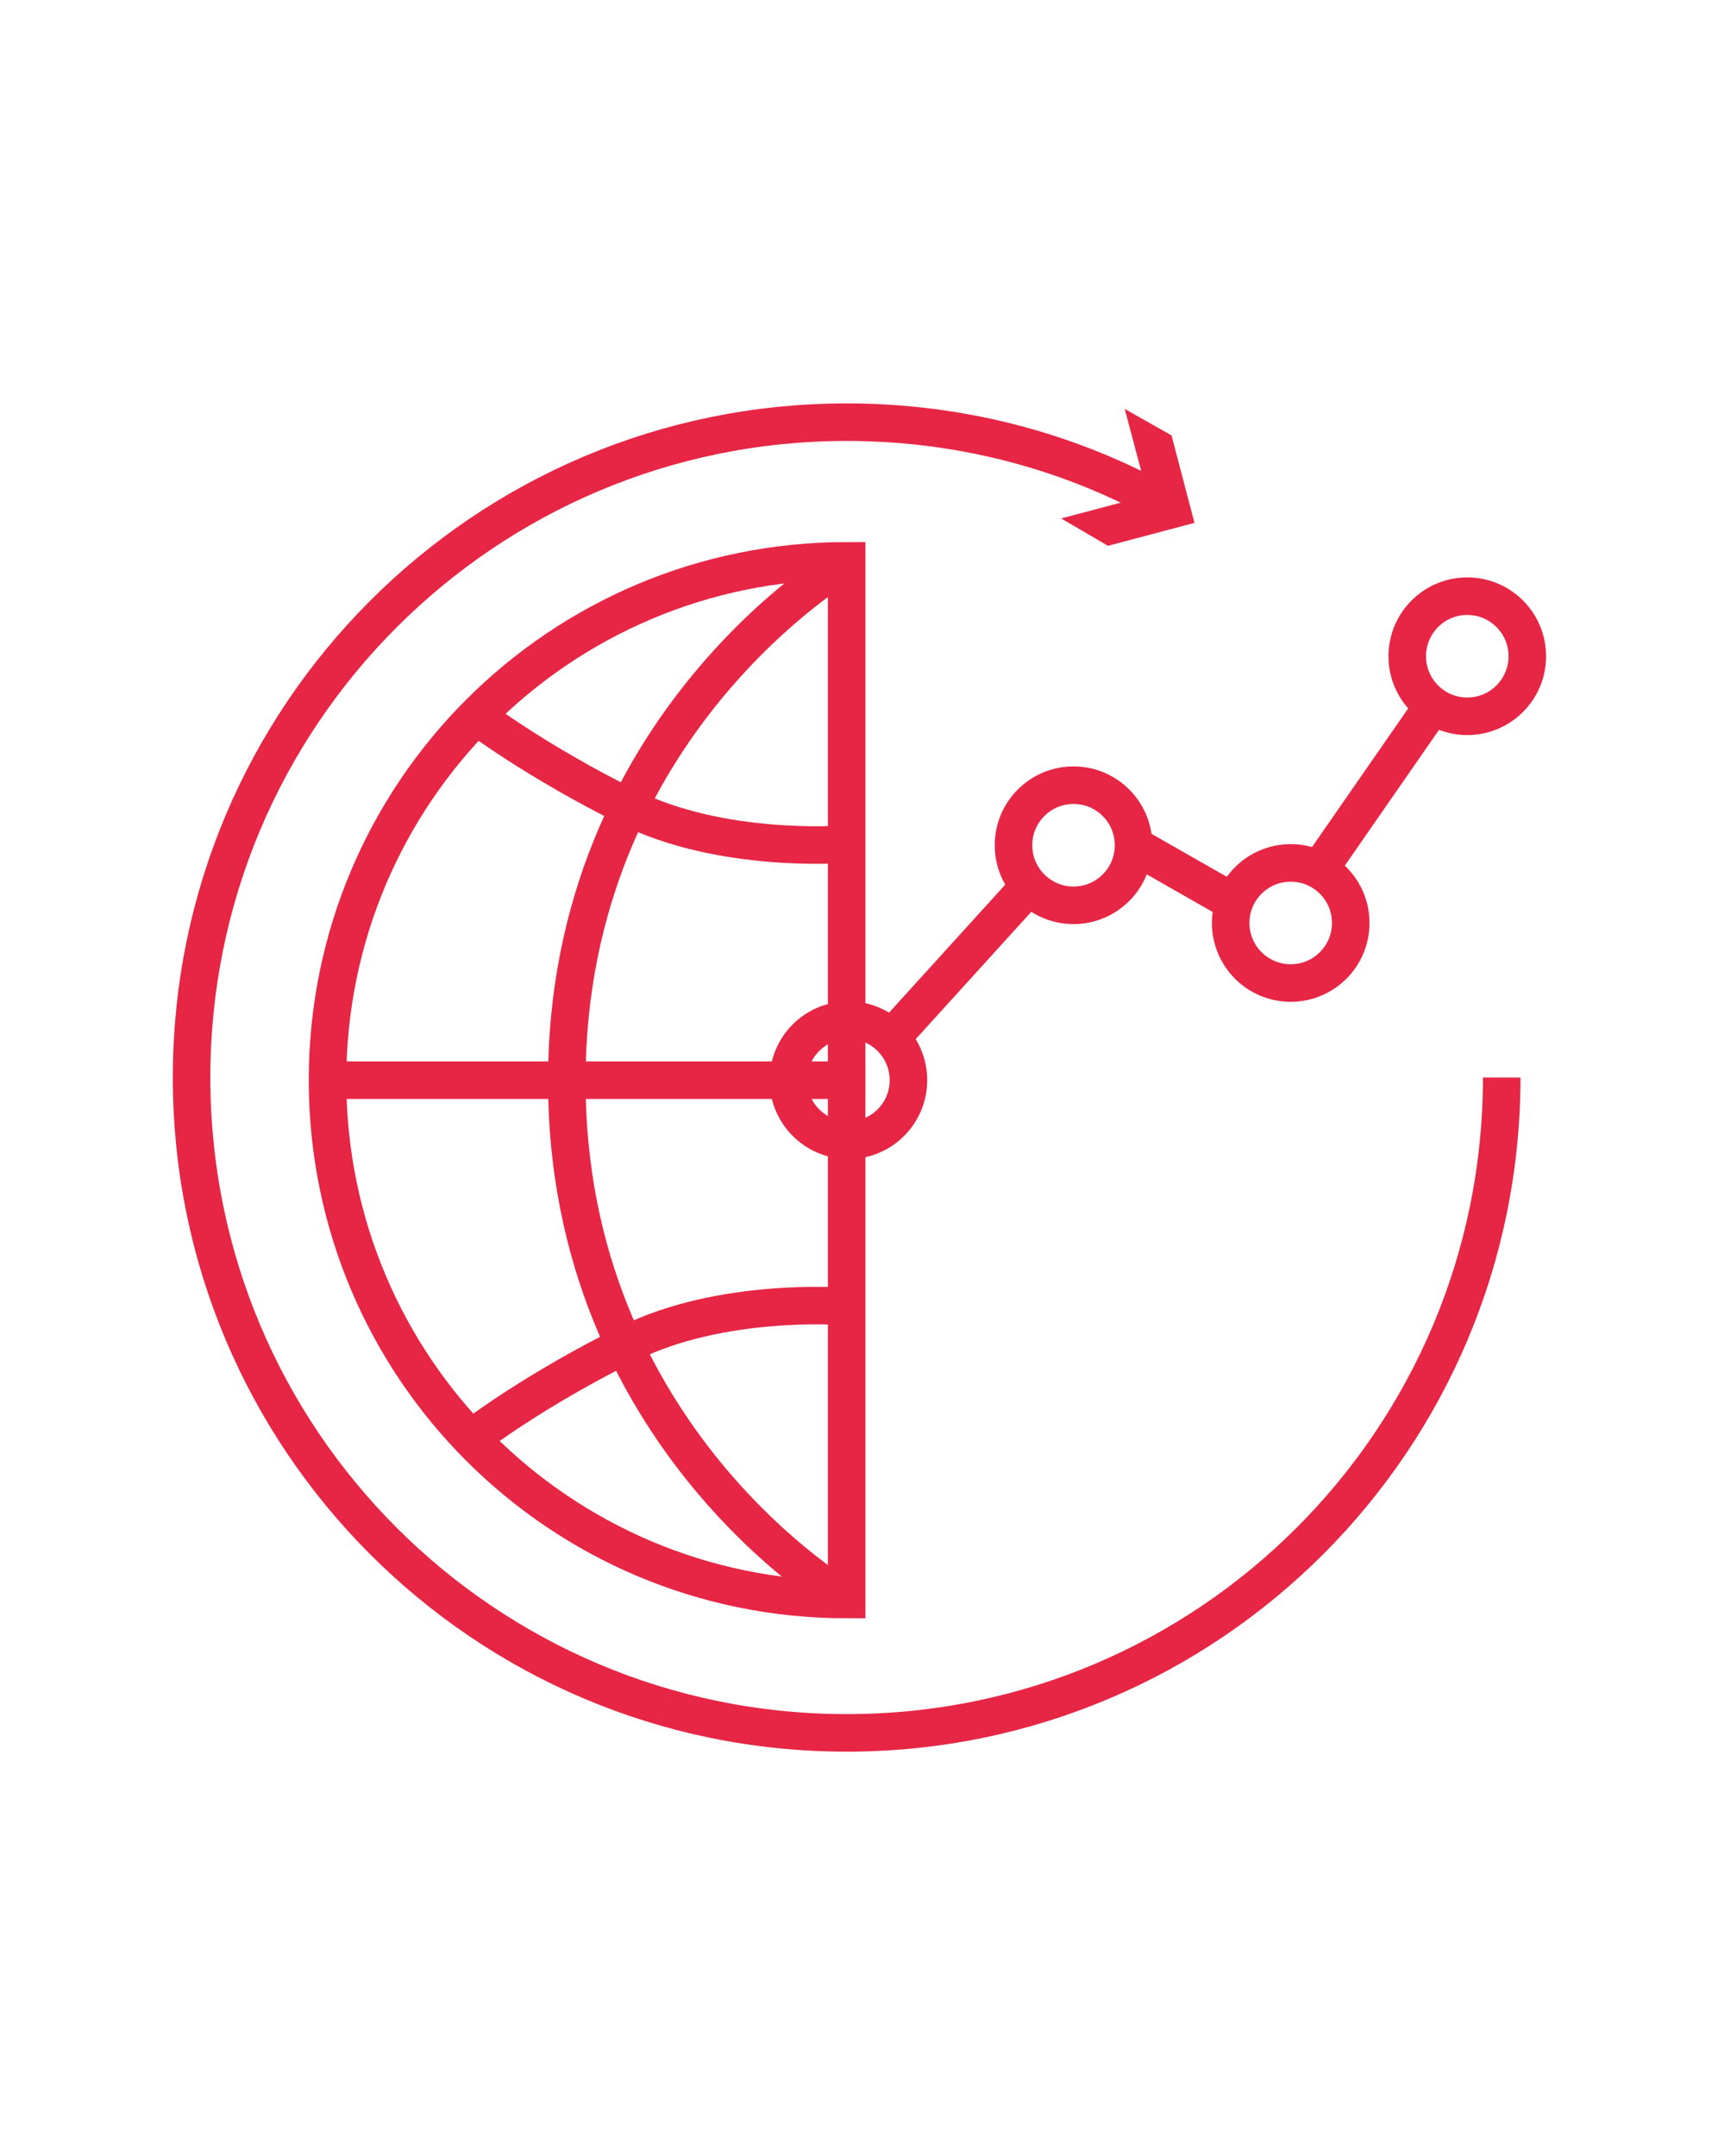
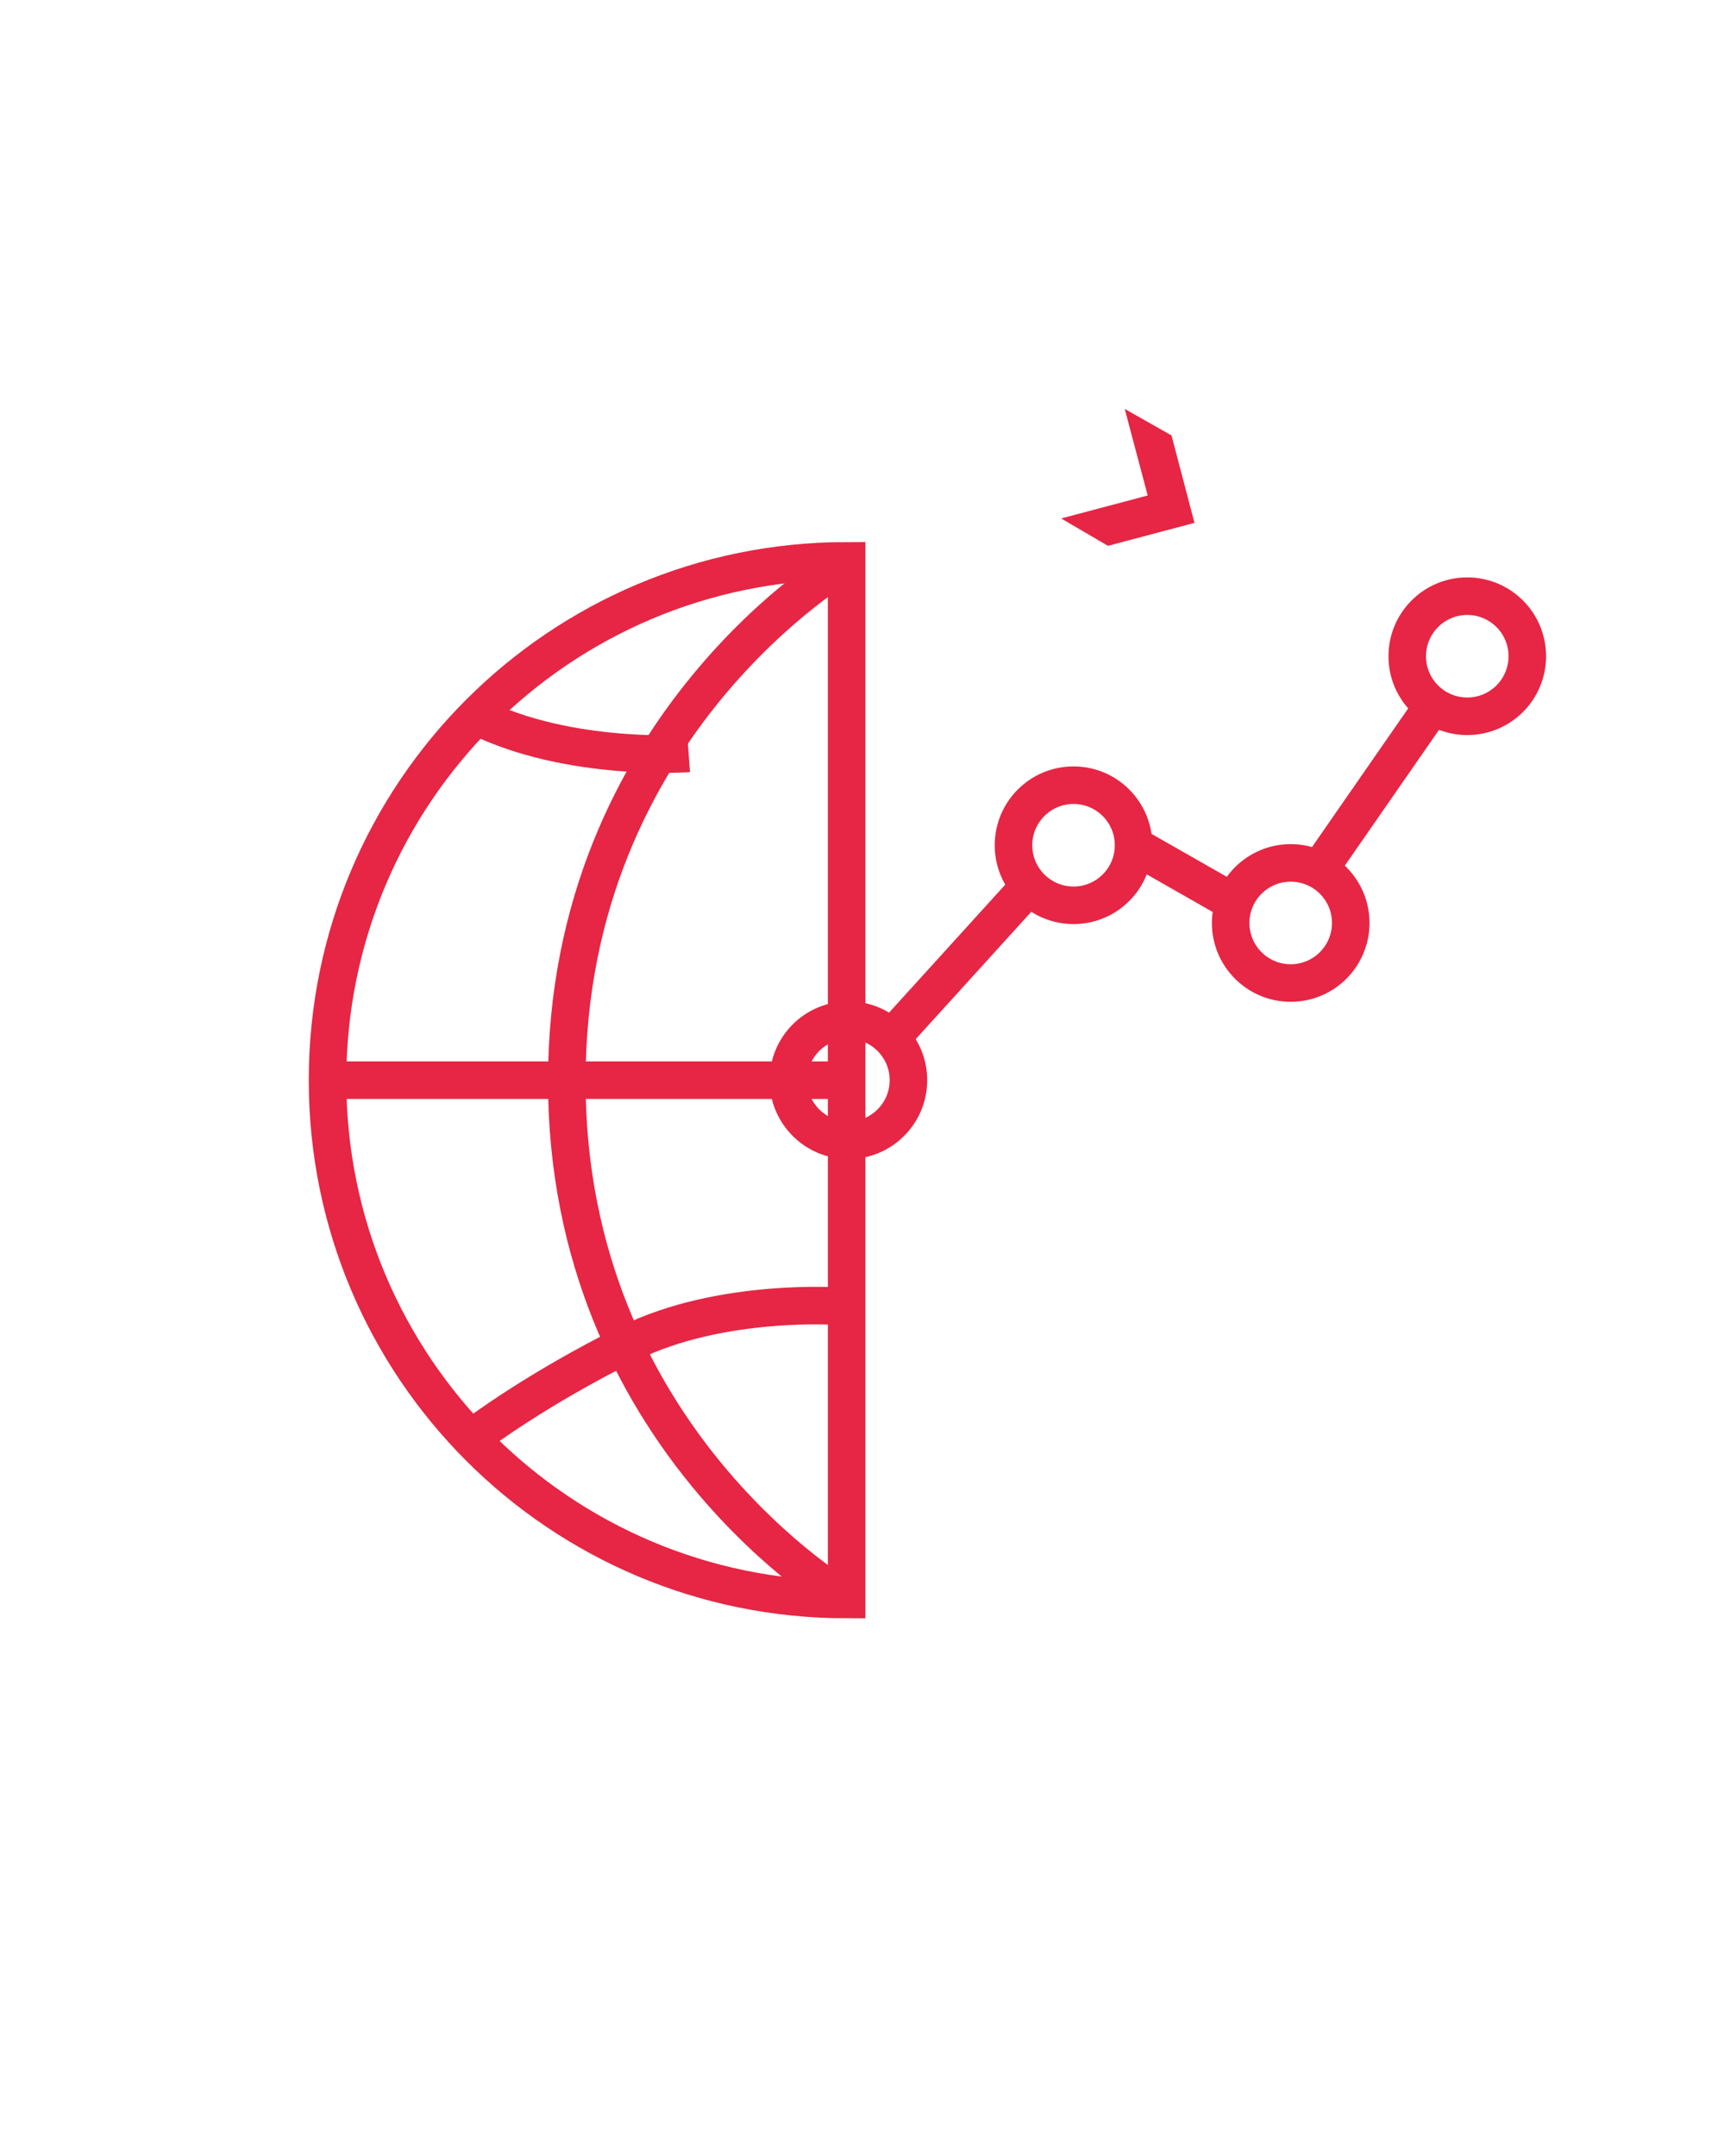
<svg xmlns="http://www.w3.org/2000/svg" version="1.1" id="Layer_1" x="0px" y="0px" viewBox="0 0 194.6 244.1" style="enable-background:new 0 0 194.6 244.1;" xml:space="preserve">
  <style type="text/css">
	.st0{fill:none;stroke:#E62644;stroke-width:4.252;stroke-miterlimit:10;}
	.st1{fill:#E62644;}
</style>
  <g>
    <g>
      <g>
        <g>
-           <path class="st0" d="M170.1,122c0,41-33.2,74.2-74.2,74.2S21.7,163,21.7,122s33.2-74.2,74.2-74.2c12.8,0,24.8,3.2,35.3,8.9" />
          <g>
            <polygon class="st1" points="120.2,58.7 130,56.1 127.4,46.3 132.7,49.3 135.3,59.2 125.5,61.8      " />
          </g>
        </g>
      </g>
      <path class="st0" d="M95.9,181.1c-32.5,0-58.8-26.3-58.8-58.8s26.3-58.8,58.8-58.8V181.1z" />
      <path class="st0" d="M95.9,63.6c0,0-31.7,18.3-31.7,58.8s31.7,58.8,31.7,58.8" />
      <line class="st0" x1="37.1" y1="122.3" x2="95.9" y2="122.3" />
      <circle class="st0" cx="96.1" cy="122.3" r="6.8" />
      <circle class="st0" cx="121.6" cy="95.7" r="6.8" />
      <circle class="st0" cx="146.2" cy="104.5" r="6.8" />
      <circle class="st0" cx="166.2" cy="74.3" r="6.8" />
      <line class="st0" x1="100.9" y1="117.6" x2="116.7" y2="100.2" />
      <line class="st0" x1="128.4" y1="95.7" x2="138.4" y2="101.4" />
      <line class="st0" x1="149.4" y1="98.5" x2="162.1" y2="80.2" />
    </g>
-     <path class="st0" d="M54,81.1c0,0,6.7,5.1,17.2,10.3c10.5,5.2,24,4.2,24,4.2" />
+     <path class="st0" d="M54,81.1c10.5,5.2,24,4.2,24,4.2" />
    <path class="st0" d="M54,162.4c0,0,6.7-5.1,17.2-10.3c10.5-5.2,24-4.2,24-4.2" />
  </g>
</svg>